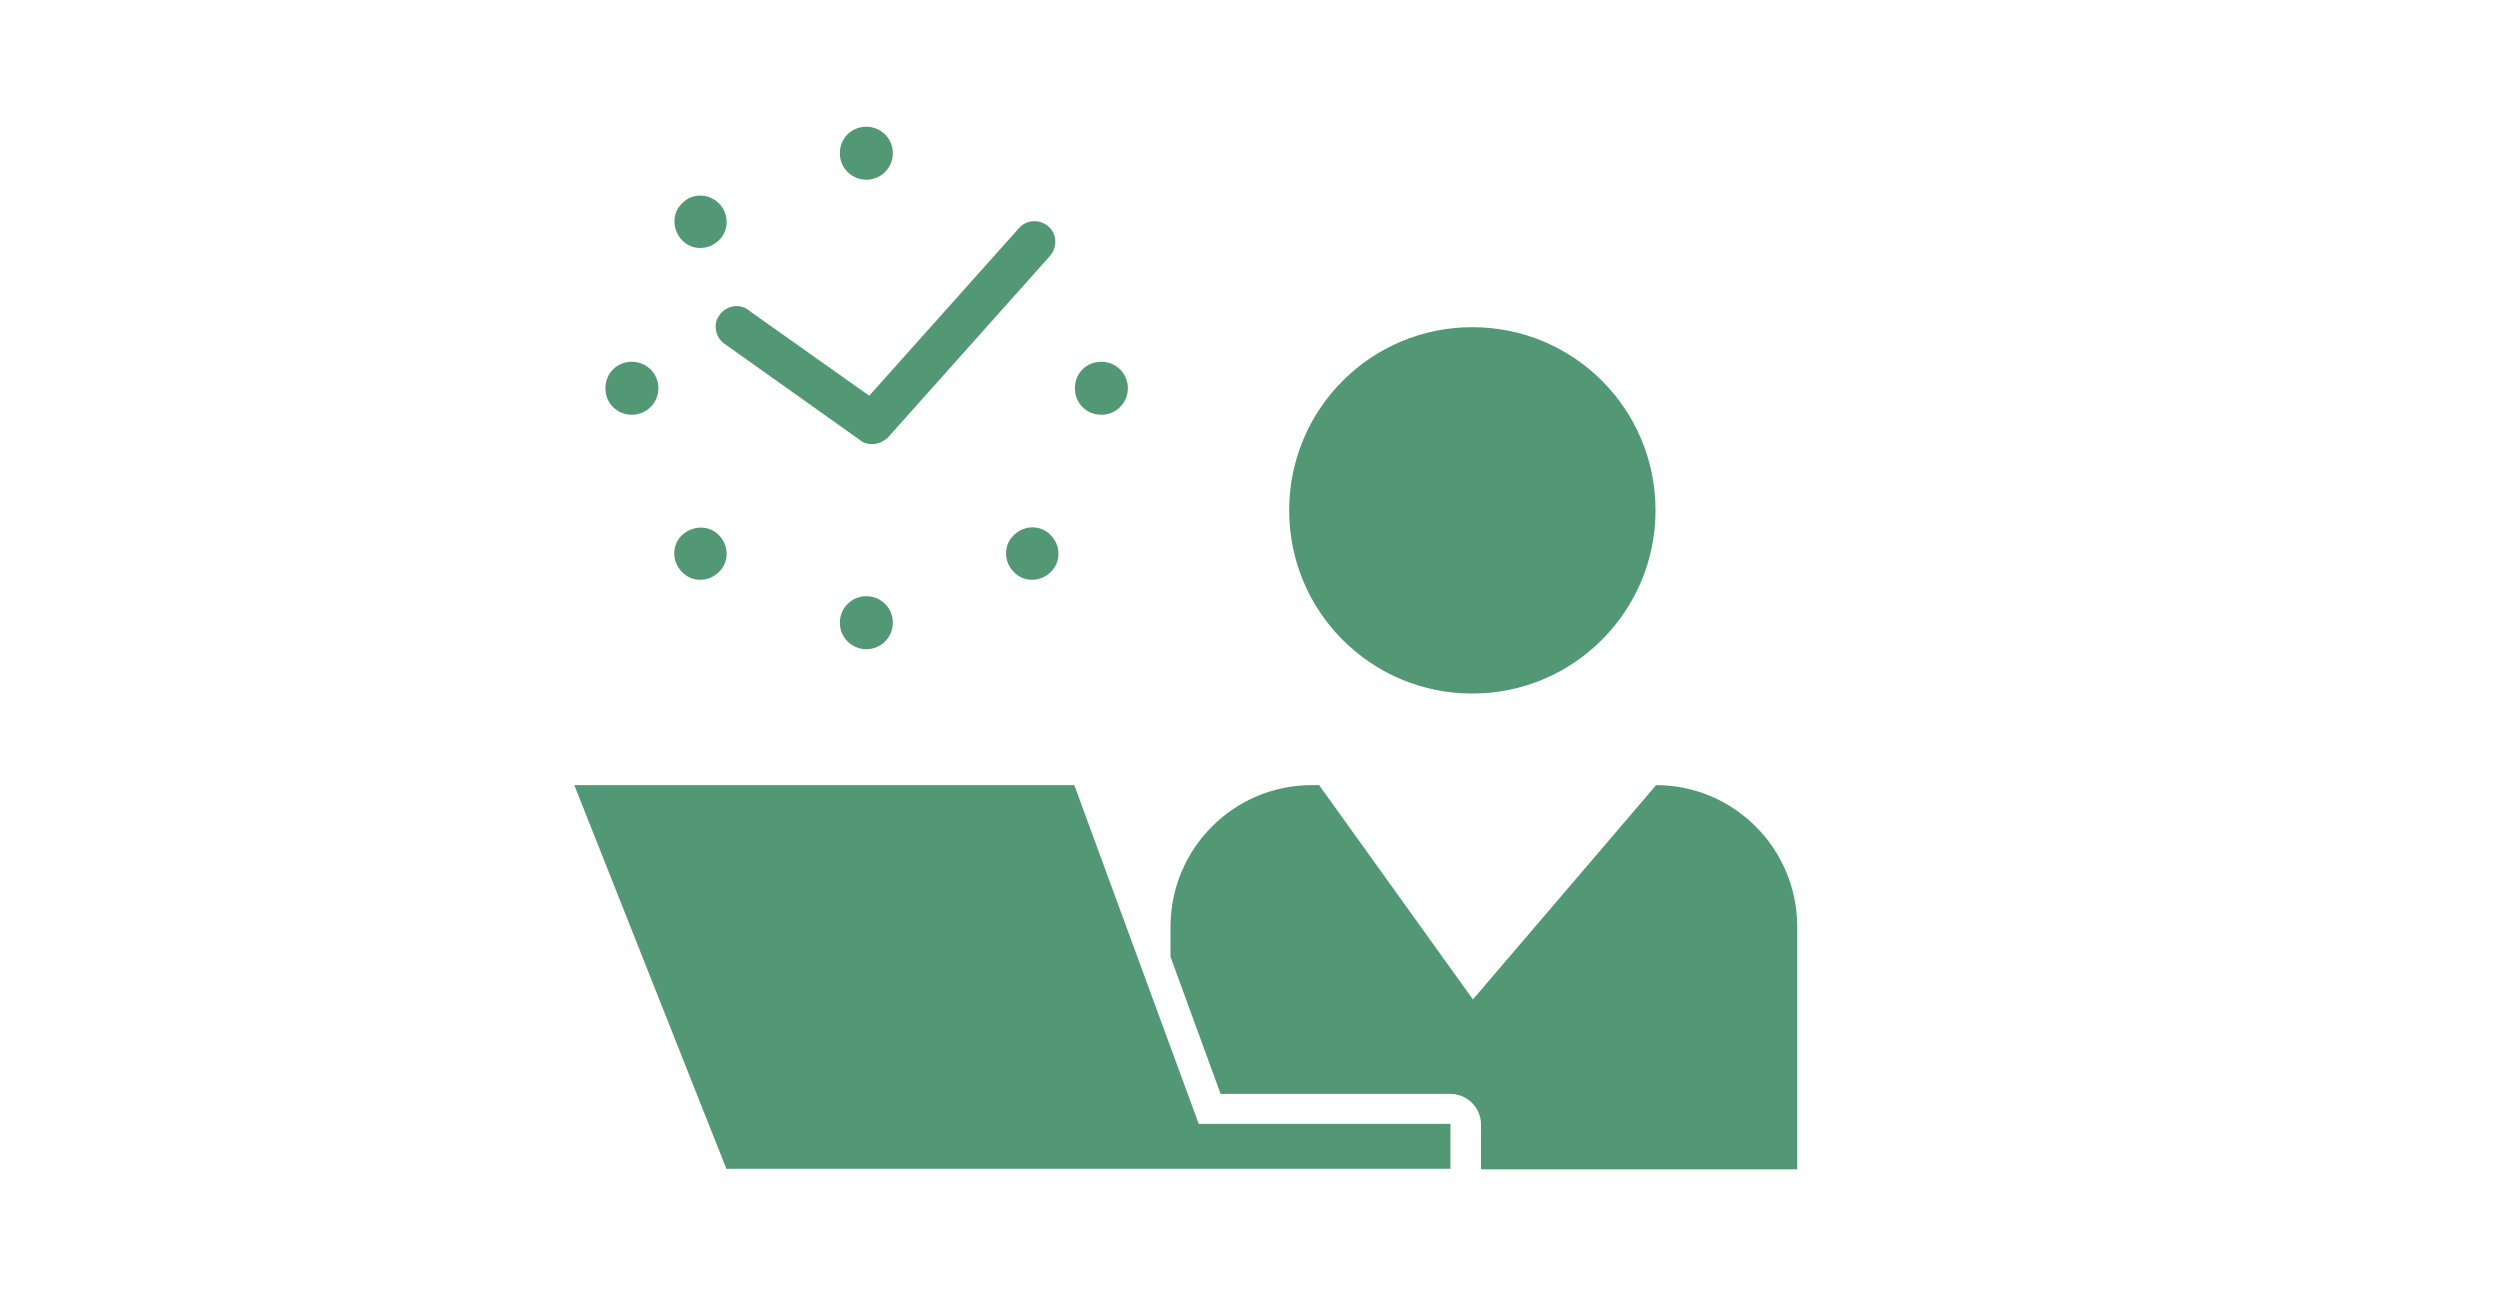
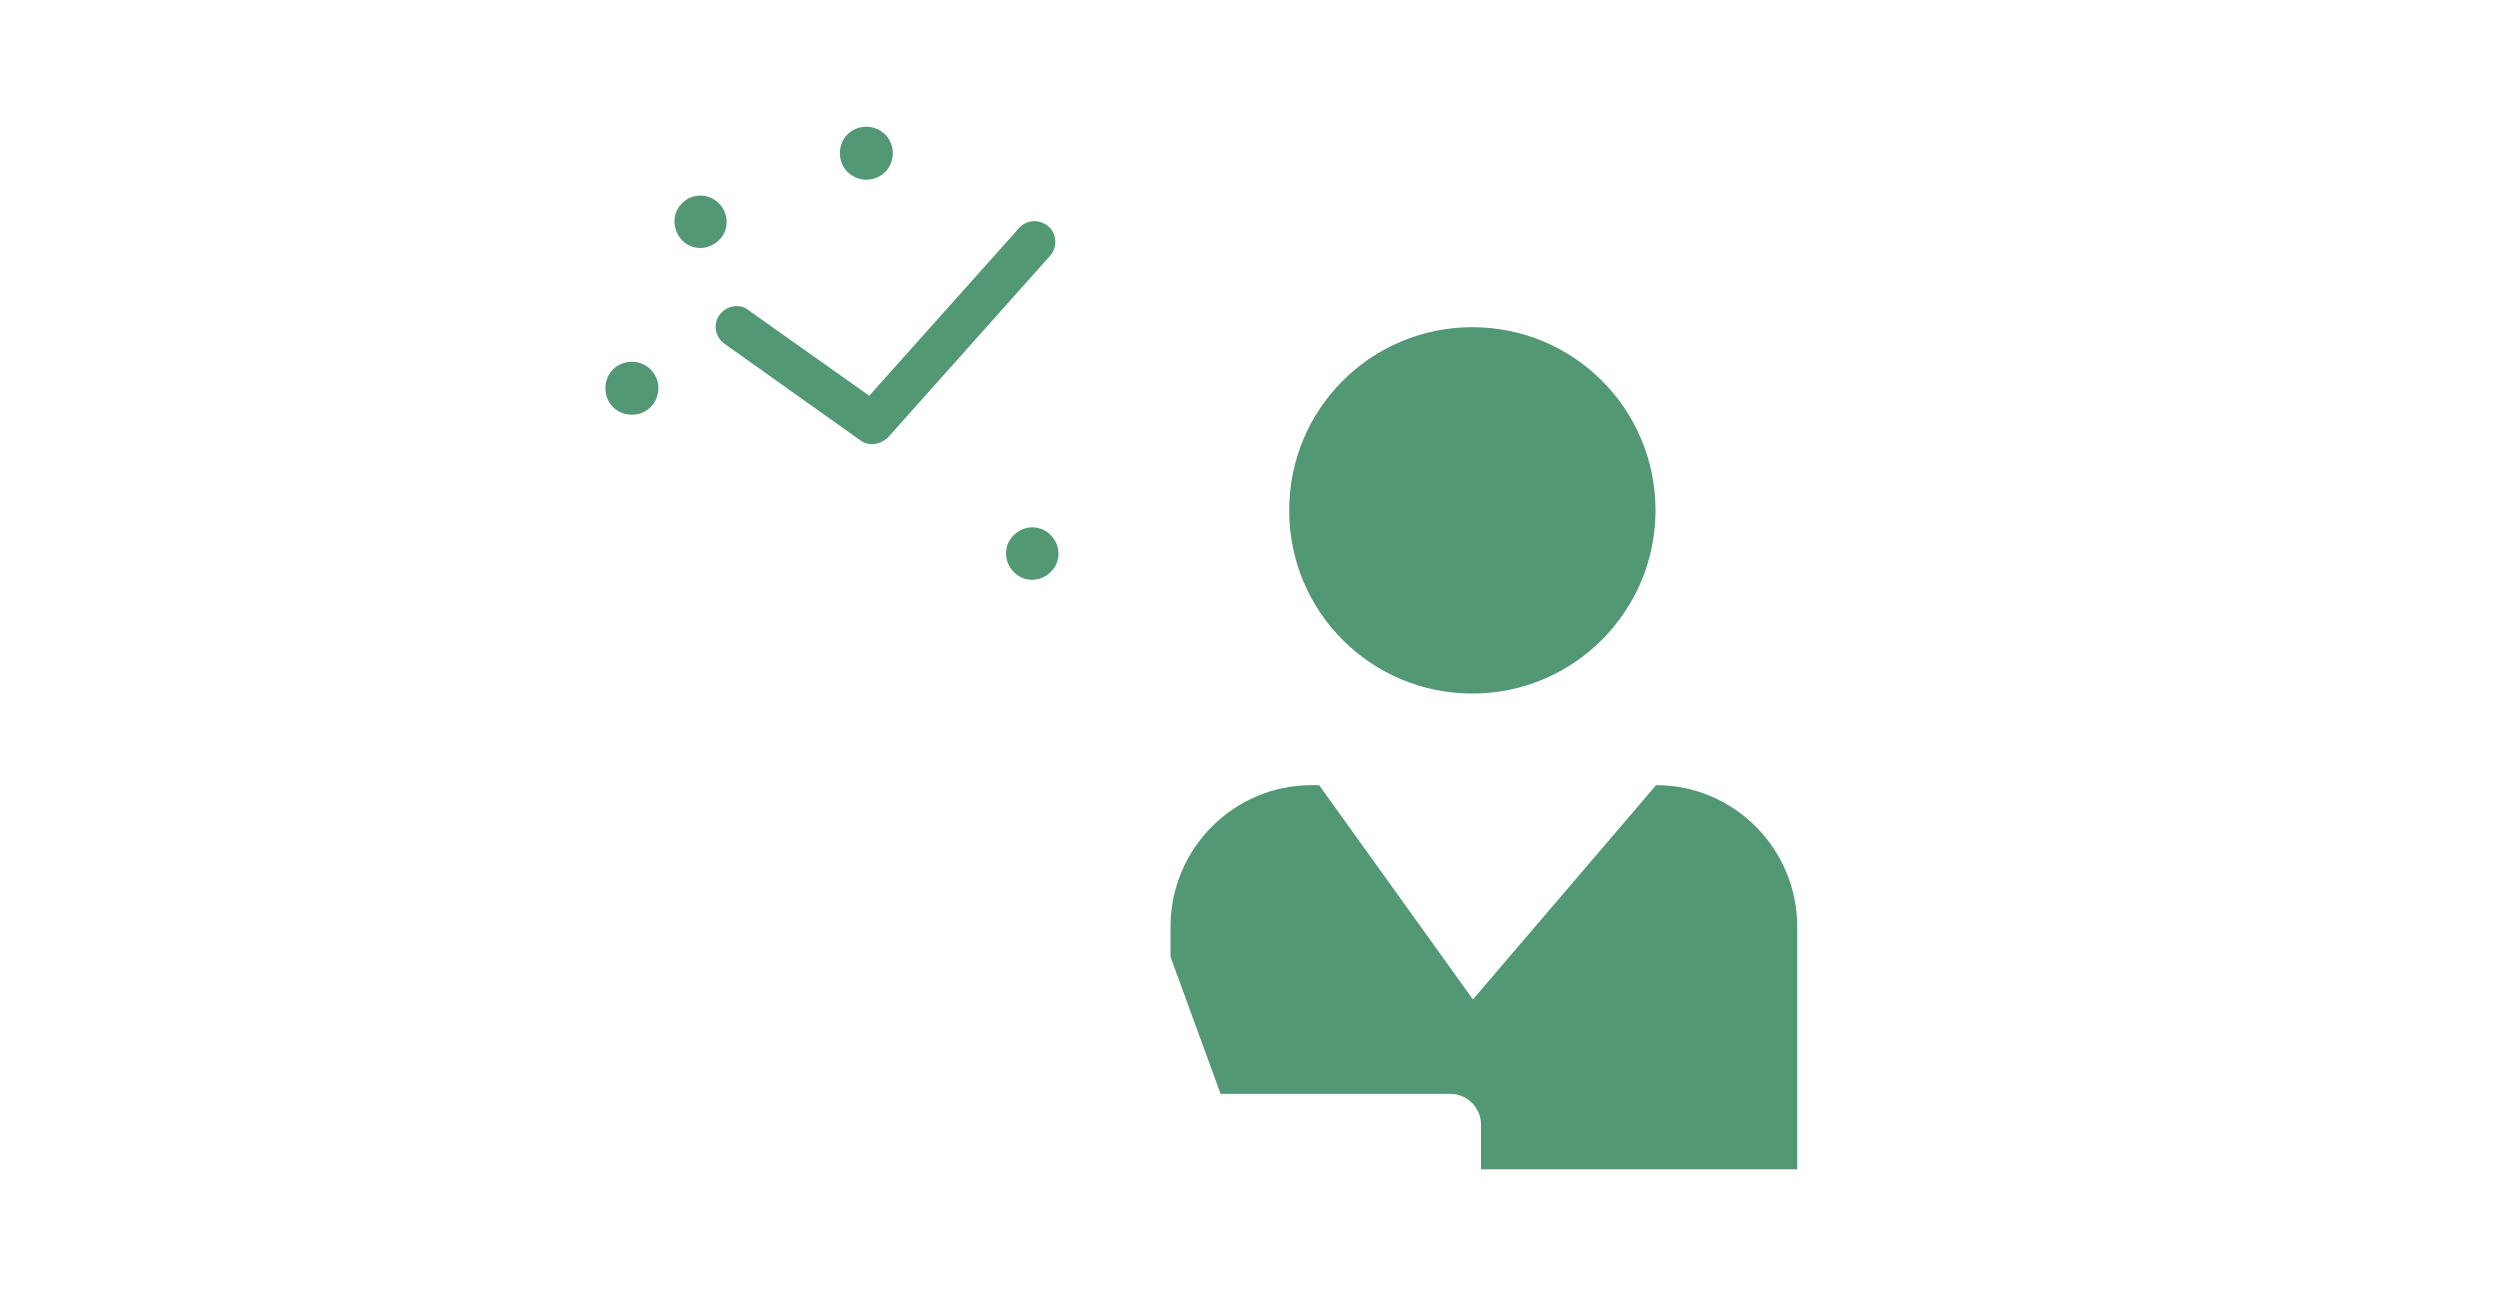
<svg xmlns="http://www.w3.org/2000/svg" version="1.1" id="レイヤー_1" x="0" y="0" viewBox="0 0 434 224" xml:space="preserve">
  <style>.st0{fill:#539875}</style>
  <g id="グループ_3931">
    <path id="パス_4624" class="st0" d="M287.4 88.6c0 17.5-14.2 31.8-31.8 31.8s-31.8-14.2-31.8-31.8 14.2-31.8 31.8-31.8 31.8 14.2 31.8 31.8" />
    <path id="パス_4625" class="st0" d="M312 160.9V203h-54.9v-7.8c0-2.9-2.4-5.3-5.3-5.3h-39.9l-8.7-23.8v-5.2c0-13.6 11-24.6 24.5-24.6h1.3l26.7 37.2 31.8-37.2c13.5 0 24.5 11 24.5 24.6 0-.1 0 0 0 0" />
    <path id="パス_4626" class="st0" d="M151.4 77.1c-.8 0-1.5-.2-2.1-.7l-23.5-16.7c-1.6-1.1-2.1-3.4-.9-5 1.1-1.6 3.4-2.1 5-.9 0 0 .1 0 .1.1l20.9 14.8 26-29.1c1.3-1.5 3.6-1.6 5.1-.3 1.5 1.3 1.6 3.6.3 5.1L154.1 76c-.7.6-1.6 1.1-2.7 1.1" />
    <path id="パス_4627" class="st0" d="M155 26.6c0 2.5-2 4.6-4.6 4.6-2.5 0-4.6-2-4.6-4.6s2-4.6 4.6-4.6c2.5 0 4.6 2 4.6 4.6" />
-     <path id="パス_4628" class="st0" d="M155 108.1c0 2.5-2 4.6-4.6 4.6-2.5 0-4.6-2-4.6-4.6 0-2.5 2-4.6 4.6-4.6 2.5 0 4.6 2 4.6 4.6" />
    <path id="パス_4629" class="st0" d="M124.8 35.3c1.8 1.8 1.8 4.7 0 6.4-1.8 1.8-4.7 1.8-6.4 0s-1.8-4.7 0-6.4c1.7-1.8 4.6-1.8 6.4 0" />
    <path id="パス_4630" class="st0" d="M182.4 92.9c1.8 1.8 1.8 4.7 0 6.4-1.8 1.8-4.7 1.8-6.4 0-1.8-1.8-1.8-4.7 0-6.4 1.8-1.8 4.7-1.8 6.4 0" />
    <path id="パス_4631" class="st0" d="M109.7 62.8c2.5 0 4.6 2 4.6 4.6 0 2.5-2 4.6-4.6 4.6s-4.6-2-4.6-4.6c0-2.6 2-4.6 4.6-4.6" />
-     <path id="パス_4632" class="st0" d="M191.2 62.8c2.5 0 4.6 2 4.6 4.6 0 2.5-2 4.6-4.6 4.6s-4.6-2-4.6-4.6c0-2.6 2-4.6 4.6-4.6" />
-     <path id="パス_4633" class="st0" d="M124.8 99.3c-1.8 1.8-4.7 1.8-6.4 0-1.8-1.8-1.8-4.7 0-6.4s4.7-1.8 6.4 0c1.8 1.8 1.8 4.7 0 6.4" />
-     <path id="パス_4634" class="st0" d="M251.8 195.1v7.8H126.1l-26.4-66.6h86.8l16.6 45.2 5 13.6h43.7z" />
  </g>
</svg>